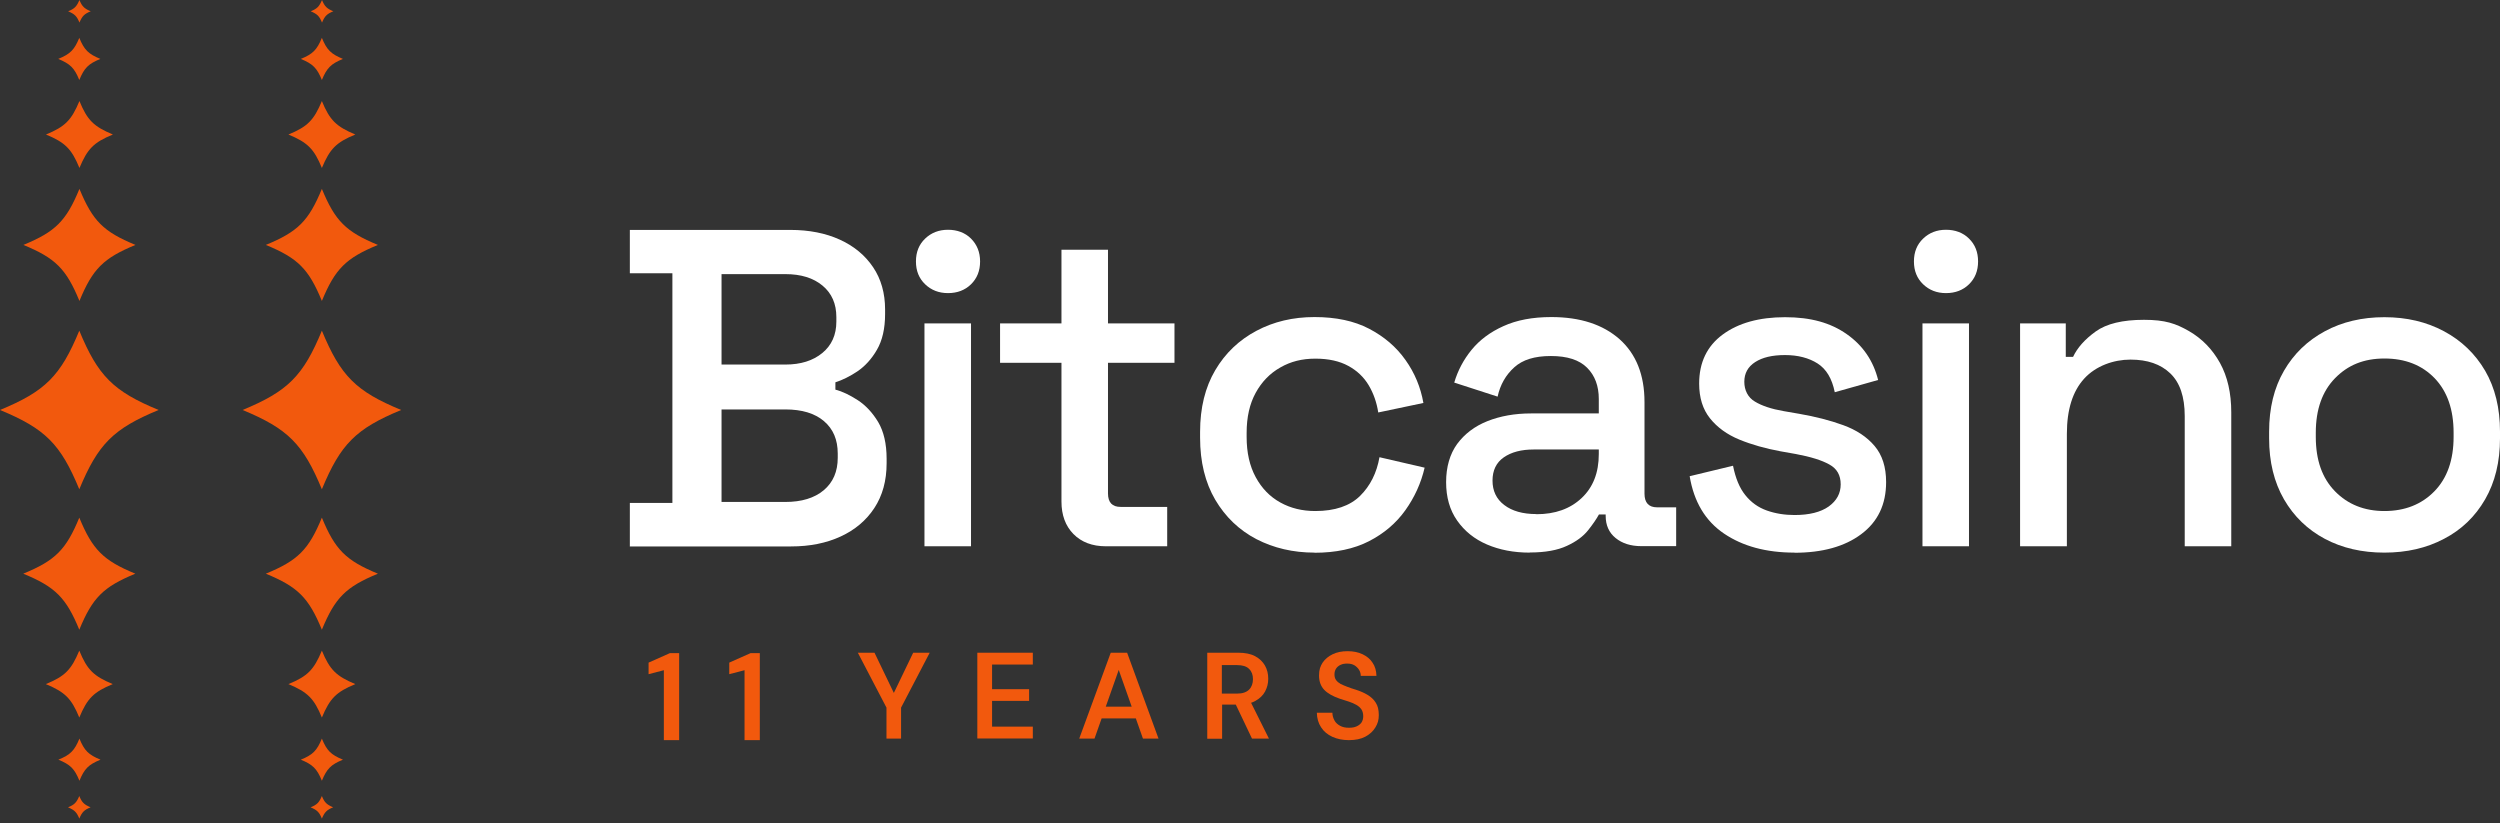
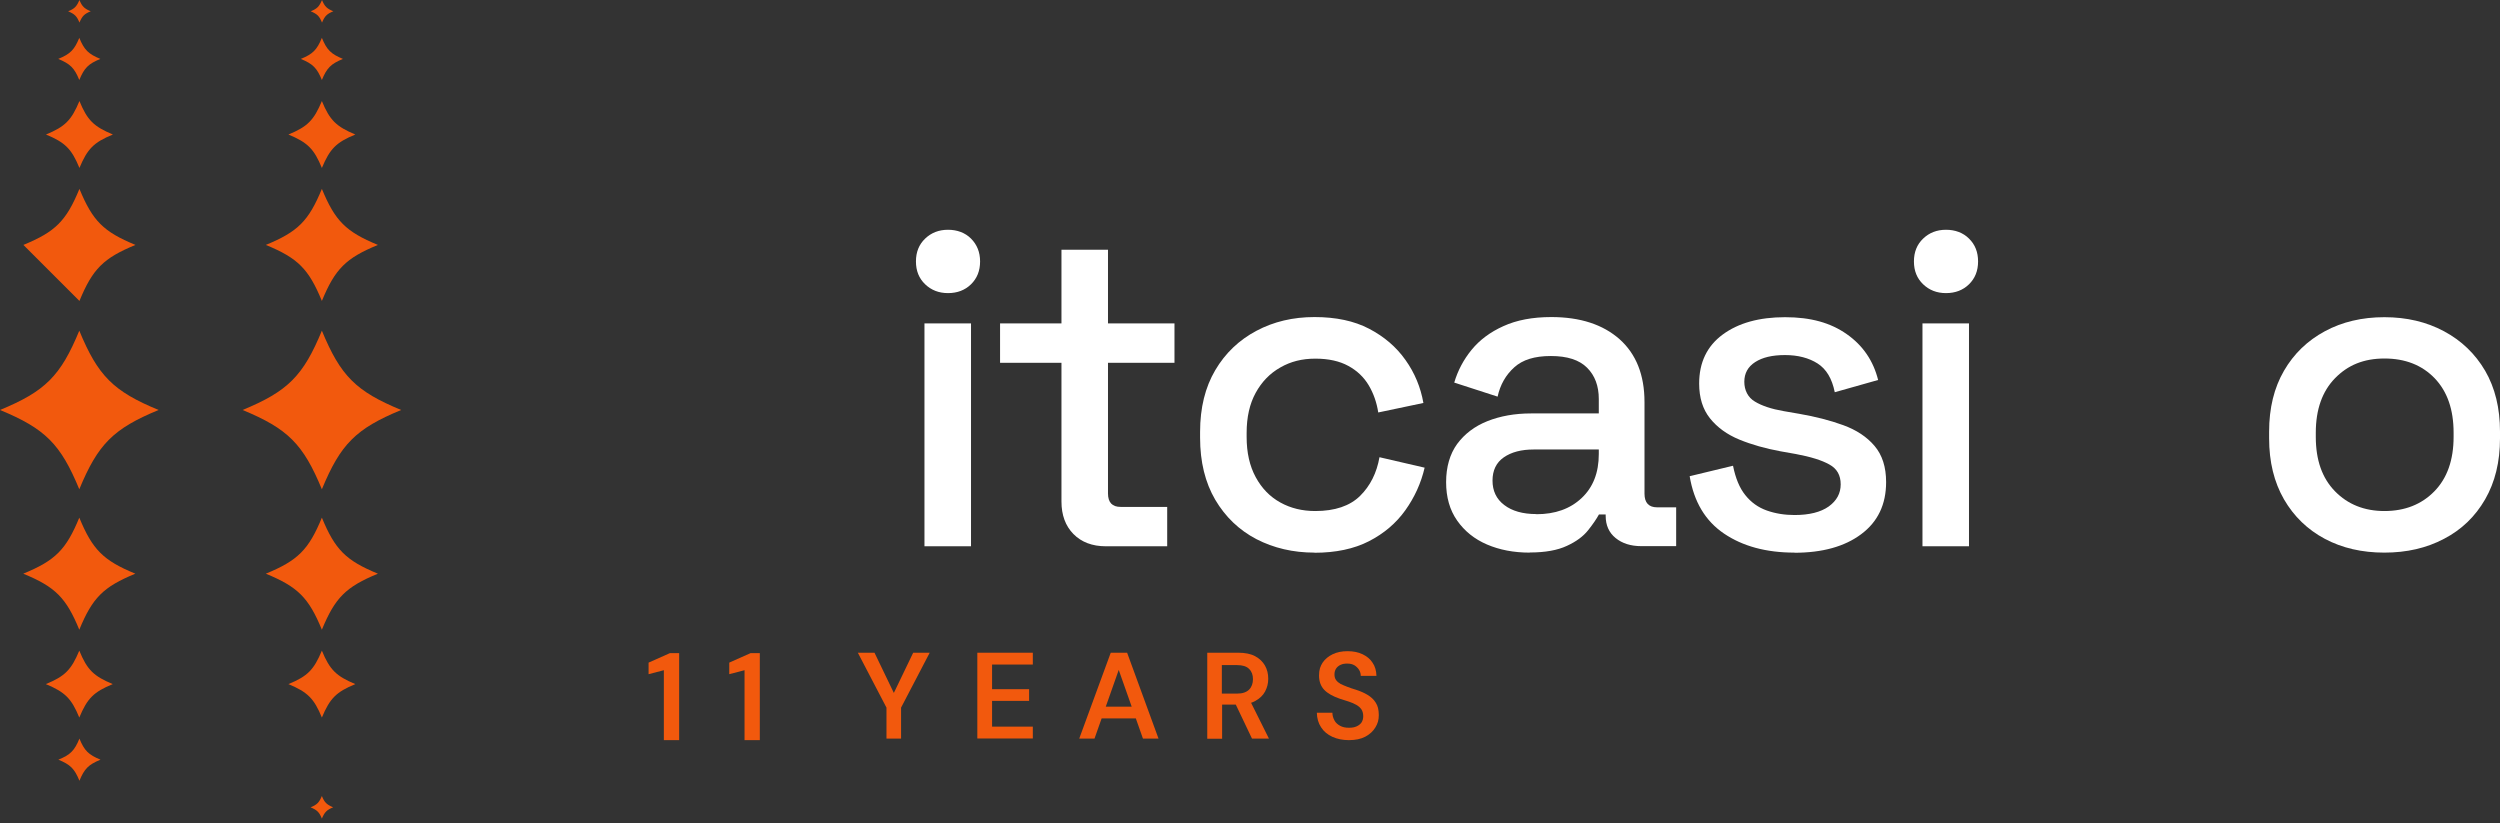
<svg xmlns="http://www.w3.org/2000/svg" viewBox="0 0 164 54" fill="white" color="white" class="text-bulma rem:w-[130px]">
  <rect x="0" y="0" width="164" height="54" fill="#333333" stroke="none" />
-   <path d="M41.318 35.837V32.992H44.109V17.927H41.318V15.082H51.84C53.086 15.082 54.17 15.299 55.1 15.724C56.03 16.148 56.753 16.753 57.277 17.53C57.8 18.307 58.062 19.237 58.062 20.303V20.601C58.062 21.549 57.882 22.335 57.53 22.94C57.177 23.554 56.744 24.023 56.238 24.367C55.732 24.701 55.254 24.936 54.802 25.08V25.559C55.254 25.676 55.741 25.911 56.274 26.254C56.798 26.597 57.241 27.076 57.611 27.69C57.972 28.304 58.162 29.108 58.162 30.093V30.391C58.162 31.538 57.891 32.513 57.358 33.326C56.825 34.139 56.085 34.762 55.145 35.195C54.206 35.629 53.122 35.846 51.894 35.846H41.309L41.318 35.837ZM47.333 23.915H51.515C52.526 23.915 53.33 23.662 53.944 23.157C54.558 22.651 54.865 21.964 54.865 21.097V20.799C54.865 19.932 54.567 19.246 53.962 18.74C53.357 18.234 52.544 17.982 51.515 17.982H47.333V23.915ZM47.333 32.928H51.515C52.58 32.928 53.42 32.675 54.035 32.161C54.649 31.646 54.956 30.933 54.956 30.029V29.758C54.956 28.846 54.658 28.142 54.053 27.627C53.447 27.112 52.608 26.859 51.515 26.859H47.333V32.937V32.928Z" fill="currentColor" />
  <path d="M62.19 19.228C61.594 19.228 61.097 19.038 60.691 18.65C60.284 18.261 60.086 17.765 60.086 17.151C60.086 16.536 60.284 16.04 60.691 15.651C61.097 15.263 61.594 15.073 62.19 15.073C62.786 15.073 63.31 15.263 63.698 15.651C64.086 16.04 64.294 16.536 64.294 17.151C64.294 17.765 64.095 18.261 63.698 18.65C63.301 19.038 62.795 19.228 62.19 19.228ZM60.645 35.836V21.215H63.698V35.836H60.645Z" fill="currentColor" />
  <path d="M72.54 35.836C71.655 35.836 70.941 35.565 70.417 35.032C69.894 34.5 69.632 33.786 69.632 32.901V23.798H65.604V21.215H69.632V16.383H72.684V21.215H77.046V23.798H72.684V32.368C72.684 32.964 72.964 33.253 73.515 33.253H76.568V35.836H72.54Z" fill="currentColor" />
  <path d="M86.231 36.252C84.831 36.252 83.558 35.954 82.42 35.367C81.282 34.771 80.388 33.913 79.72 32.784C79.06 31.655 78.726 30.3 78.726 28.72V28.331C78.726 26.751 79.06 25.405 79.72 24.285C80.379 23.165 81.282 22.307 82.42 21.702C83.558 21.097 84.822 20.799 86.231 20.799C87.64 20.799 88.832 21.052 89.817 21.567C90.801 22.082 91.596 22.759 92.201 23.617C92.806 24.466 93.194 25.405 93.375 26.435L90.413 27.058C90.313 26.408 90.106 25.812 89.79 25.279C89.473 24.746 89.031 24.321 88.453 24.005C87.875 23.689 87.161 23.527 86.285 23.527C85.409 23.527 84.669 23.716 83.991 24.105C83.305 24.493 82.772 25.044 82.375 25.766C81.977 26.489 81.779 27.365 81.779 28.395V28.666C81.779 29.695 81.977 30.571 82.375 31.303C82.772 32.034 83.305 32.585 83.991 32.964C84.678 33.344 85.436 33.524 86.285 33.524C87.568 33.524 88.552 33.19 89.221 32.531C89.889 31.872 90.313 31.023 90.494 29.993L93.456 30.679C93.221 31.691 92.797 32.621 92.192 33.47C91.587 34.319 90.792 34.996 89.808 35.502C88.823 36.008 87.622 36.261 86.222 36.261L86.231 36.252Z" fill="currentColor" />
  <path d="M100.347 36.252C99.299 36.252 98.369 36.071 97.547 35.719C96.726 35.367 96.075 34.843 95.588 34.148C95.1 33.452 94.865 32.612 94.865 31.628C94.865 30.643 95.109 29.785 95.588 29.126C96.075 28.467 96.735 27.961 97.575 27.627C98.414 27.293 99.372 27.121 100.437 27.121H104.881V26.173C104.881 25.324 104.628 24.637 104.113 24.123C103.598 23.608 102.813 23.355 101.738 23.355C100.663 23.355 99.887 23.599 99.336 24.096C98.785 24.592 98.414 25.234 98.243 26.019L95.398 25.098C95.633 24.303 96.012 23.59 96.536 22.949C97.06 22.307 97.755 21.784 98.622 21.395C99.489 20.998 100.537 20.799 101.765 20.799C103.662 20.799 105.152 21.287 106.245 22.253C107.328 23.22 107.879 24.592 107.879 26.372V32.386C107.879 32.982 108.159 33.281 108.71 33.281H109.956V35.827H107.672C106.976 35.827 106.416 35.647 105.983 35.294C105.549 34.942 105.332 34.455 105.332 33.84V33.75H104.89C104.727 34.048 104.493 34.391 104.176 34.789C103.86 35.186 103.4 35.529 102.786 35.809C102.171 36.098 101.359 36.243 100.356 36.243L100.347 36.252ZM100.79 33.732C102.018 33.732 103.002 33.38 103.752 32.675C104.502 31.971 104.881 31.014 104.881 29.785V29.487H100.609C99.796 29.487 99.146 29.659 98.649 30.002C98.153 30.345 97.909 30.86 97.909 31.528C97.909 32.197 98.162 32.739 98.676 33.127C99.191 33.524 99.896 33.723 100.781 33.723L100.79 33.732Z" fill="currentColor" />
  <path d="M117.723 36.252C115.863 36.252 114.328 35.836 113.099 35.005C111.871 34.175 111.122 32.919 110.842 31.239L113.686 30.553C113.849 31.366 114.111 32.007 114.49 32.477C114.87 32.955 115.339 33.289 115.899 33.488C116.459 33.687 117.073 33.786 117.723 33.786C118.69 33.786 119.439 33.597 119.963 33.226C120.487 32.847 120.749 32.368 120.749 31.772C120.749 31.176 120.505 30.743 120.008 30.472C119.512 30.192 118.78 29.966 117.814 29.785L116.802 29.605C115.818 29.424 114.915 29.171 114.102 28.837C113.289 28.503 112.648 28.033 112.178 27.446C111.7 26.85 111.465 26.091 111.465 25.161C111.465 23.779 111.98 22.705 113.009 21.946C114.039 21.188 115.402 20.808 117.1 20.808C118.798 20.808 120.09 21.178 121.146 21.919C122.203 22.66 122.889 23.662 123.205 24.927L120.361 25.73C120.18 24.836 119.81 24.213 119.232 23.843C118.663 23.482 117.949 23.292 117.1 23.292C116.251 23.292 115.619 23.445 115.14 23.752C114.662 24.059 114.427 24.493 114.427 25.044C114.427 25.595 114.662 26.073 115.122 26.344C115.583 26.624 116.215 26.832 117.001 26.968L118.04 27.148C119.087 27.329 120.044 27.573 120.912 27.889C121.779 28.205 122.465 28.656 122.971 29.253C123.476 29.849 123.729 30.634 123.729 31.628C123.729 33.091 123.187 34.229 122.095 35.042C121.011 35.854 119.548 36.261 117.705 36.261L117.723 36.252Z" fill="currentColor" />
  <path d="M127.658 19.228C127.062 19.228 126.565 19.038 126.159 18.65C125.752 18.261 125.554 17.765 125.554 17.151C125.554 16.536 125.752 16.04 126.159 15.651C126.565 15.263 127.062 15.073 127.658 15.073C128.254 15.073 128.778 15.263 129.166 15.651C129.564 16.04 129.762 16.536 129.762 17.151C129.762 17.765 129.564 18.261 129.166 18.65C128.769 19.038 128.263 19.228 127.658 19.228ZM126.114 35.836V21.215H129.166V35.836H126.114Z" fill="currentColor" />
-   <path d="M132.517 35.836V21.215H135.515V23.409H135.994C136.274 22.813 136.761 22.262 137.475 21.747C138.188 21.233 139.245 20.98 140.645 20.98C142.045 20.98 142.731 21.224 143.598 21.72C144.456 22.217 145.134 22.913 145.63 23.807C146.127 24.71 146.371 25.785 146.371 27.058V35.836H143.318V27.293C143.318 26.028 143.002 25.098 142.37 24.493C141.738 23.888 140.871 23.59 139.76 23.59C138.649 23.59 137.484 24.005 136.725 24.836C135.967 25.667 135.587 26.868 135.587 28.458V35.836H132.535H132.517Z" fill="currentColor" />
  <path d="M156.414 36.252C154.951 36.252 153.65 35.954 152.512 35.349C151.374 34.743 150.48 33.877 149.83 32.757C149.18 31.628 148.854 30.3 148.854 28.756V28.313C148.854 26.769 149.18 25.441 149.83 24.321C150.48 23.201 151.374 22.343 152.512 21.729C153.65 21.115 154.951 20.808 156.414 20.808C157.877 20.808 159.177 21.115 160.324 21.729C161.471 22.343 162.374 23.21 163.025 24.321C163.675 25.441 164 26.769 164 28.313V28.756C164 30.3 163.675 31.628 163.025 32.757C162.374 33.886 161.471 34.753 160.324 35.349C159.177 35.954 157.877 36.252 156.414 36.252ZM156.414 33.524C157.759 33.524 158.852 33.091 159.692 32.233C160.532 31.375 160.956 30.183 160.956 28.656V28.386C160.956 26.859 160.541 25.676 159.71 24.809C158.879 23.951 157.786 23.518 156.423 23.518C155.059 23.518 154.02 23.951 153.18 24.809C152.341 25.667 151.916 26.859 151.916 28.386V28.656C151.916 30.183 152.332 31.366 153.18 32.233C154.02 33.091 155.104 33.524 156.423 33.524H156.414Z" fill="currentColor" />
  <path d="M58.153 48.453V46.421L56.274 42.818H57.367L58.74 45.672H58.532L59.905 42.818H60.989L59.11 46.421V48.453H58.144H58.153Z" fill="#F2590D" />
  <path d="M64.113 48.453V42.818H67.753V43.594H65.08V45.211H67.509V45.978H65.08V47.667H67.753V48.444H64.113V48.453Z" fill="#F2590D" />
  <path d="M70.797 48.453L72.865 42.818H73.939L75.999 48.453H74.978L73.389 43.947L71.799 48.453H70.788H70.797ZM71.727 47.126L71.989 46.358H74.761L75.014 47.126H71.727Z" fill="#F2590D" />
  <path d="M79.196 48.453V42.818H81.219C81.67 42.818 82.041 42.89 82.33 43.043C82.619 43.197 82.835 43.405 82.98 43.657C83.124 43.91 83.197 44.199 83.197 44.525C83.197 44.85 83.124 45.102 82.989 45.364C82.853 45.617 82.637 45.825 82.339 45.988C82.041 46.15 81.67 46.222 81.21 46.222H80.171V48.462H79.205L79.196 48.453ZM80.153 45.5H81.156C81.508 45.5 81.77 45.41 81.941 45.238C82.113 45.066 82.194 44.831 82.194 44.552C82.194 44.272 82.113 44.046 81.941 43.883C81.779 43.712 81.508 43.63 81.147 43.63H80.153V45.509V45.5ZM82.131 48.453L80.948 45.969H82.004L83.242 48.453H82.131Z" fill="#F2590D" />
  <path d="M88.489 48.553C88.083 48.553 87.721 48.48 87.405 48.336C87.089 48.191 86.836 47.983 86.665 47.713C86.484 47.442 86.394 47.126 86.385 46.755H87.405C87.405 46.945 87.459 47.108 87.541 47.261C87.622 47.414 87.748 47.523 87.911 47.613C88.074 47.703 88.263 47.74 88.489 47.74C88.715 47.74 88.85 47.713 88.995 47.649C89.139 47.586 89.248 47.496 89.32 47.387C89.392 47.27 89.428 47.135 89.428 46.981C89.428 46.828 89.392 46.656 89.311 46.538C89.23 46.421 89.121 46.322 88.977 46.24C88.832 46.159 88.67 46.087 88.48 46.024C88.29 45.961 88.092 45.897 87.884 45.834C87.441 45.681 87.098 45.491 86.872 45.256C86.647 45.021 86.529 44.705 86.529 44.317C86.529 43.928 86.611 43.712 86.764 43.468C86.927 43.233 87.143 43.052 87.423 42.917C87.703 42.782 88.028 42.718 88.399 42.718C88.769 42.718 89.103 42.782 89.383 42.917C89.663 43.052 89.889 43.233 90.042 43.477C90.205 43.712 90.286 44.001 90.295 44.335H89.266C89.266 44.199 89.23 44.064 89.157 43.947C89.085 43.829 88.986 43.73 88.859 43.648C88.724 43.567 88.57 43.531 88.381 43.531C88.218 43.531 88.074 43.549 87.947 43.612C87.821 43.666 87.721 43.748 87.649 43.856C87.577 43.965 87.541 44.091 87.541 44.245C87.541 44.398 87.577 44.516 87.649 44.615C87.721 44.714 87.821 44.795 87.947 44.868C88.074 44.931 88.227 44.994 88.39 45.057C88.552 45.121 88.742 45.184 88.95 45.247C89.23 45.337 89.483 45.446 89.708 45.581C89.934 45.717 90.115 45.879 90.25 46.096C90.386 46.304 90.449 46.575 90.449 46.909C90.449 47.243 90.377 47.469 90.223 47.722C90.07 47.974 89.853 48.173 89.564 48.327C89.275 48.48 88.913 48.553 88.489 48.553Z" fill="#F2590D" />
  <path d="M43.549 48.553V43.965L42.547 44.227V43.468L43.947 42.845H44.552V48.553H43.549Z" fill="#F2590D" />
  <path d="M48.842 48.552V43.965L47.839 44.226V43.468L49.239 42.845H49.844V48.552H48.842Z" fill="#F2590D" />
  <path d="M15.913 26.895C18.884 25.667 19.887 24.665 21.115 21.693C22.343 24.665 23.346 25.667 26.317 26.895C23.346 28.124 22.343 29.126 21.115 32.097C19.887 29.126 18.884 28.124 15.913 26.895Z" fill="#F2590D" />
  <path d="M18.921 8.824C20.176 8.309 20.591 7.884 21.115 6.629C21.63 7.884 22.055 8.3 23.31 8.824C22.055 9.338 21.639 9.763 21.115 11.018C20.601 9.763 20.176 9.347 18.921 8.824Z" fill="#F2590D" />
  <path d="M19.733 3.865C20.528 3.54 20.79 3.269 21.115 2.484C21.44 3.278 21.711 3.54 22.497 3.865C21.702 4.191 21.44 4.461 21.115 5.247C20.79 4.452 20.519 4.191 19.733 3.865Z" fill="#F2590D" />
  <path d="M20.384 0.741C20.808 0.569 20.944 0.424 21.124 0C21.296 0.424 21.44 0.56 21.865 0.741C21.44 0.912 21.305 1.057 21.124 1.481C20.953 1.057 20.808 0.921 20.384 0.741Z" fill="#F2590D" />
  <path d="M17.439 16.067C19.544 15.2 20.248 14.495 21.115 12.391C21.982 14.495 22.687 15.2 24.791 16.067C22.687 16.934 21.982 17.638 21.115 19.742C20.248 17.638 19.544 16.934 17.439 16.067Z" fill="#F2590D" />
  <path d="M0 26.895C2.971 25.667 3.974 24.665 5.202 21.693C6.43 24.665 7.433 25.667 10.404 26.895C7.433 28.124 6.43 29.126 5.202 32.097C3.974 29.126 2.971 28.124 0 26.895Z" fill="#F2590D" />
  <path d="M3.016 8.824C4.272 8.309 4.687 7.884 5.211 6.629C5.726 7.884 6.15 8.3 7.406 8.824C6.15 9.338 5.735 9.763 5.211 11.018C4.696 9.763 4.272 9.347 3.016 8.824Z" fill="#F2590D" />
  <path d="M3.82 3.865C4.615 3.54 4.877 3.269 5.202 2.484C5.527 3.278 5.798 3.54 6.584 3.865C5.789 4.191 5.527 4.461 5.202 5.247C4.877 4.452 4.606 4.191 3.82 3.865Z" fill="#F2590D" />
  <path d="M4.471 0.741C4.895 0.569 5.03 0.424 5.211 0C5.383 0.424 5.527 0.56 5.952 0.741C5.527 0.912 5.392 1.057 5.211 1.481C5.039 1.057 4.895 0.921 4.471 0.741Z" fill="#F2590D" />
-   <path d="M1.535 16.067C3.64 15.2 4.344 14.495 5.211 12.391C6.078 14.495 6.783 15.2 8.887 16.067C6.783 16.934 6.078 17.638 5.211 19.742C4.344 17.638 3.64 16.934 1.535 16.067Z" fill="#F2590D" />
+   <path d="M1.535 16.067C3.64 15.2 4.344 14.495 5.211 12.391C6.078 14.495 6.783 15.2 8.887 16.067C6.783 16.934 6.078 17.638 5.211 19.742Z" fill="#F2590D" />
  <path d="M7.397 44.877C6.141 45.392 5.726 45.816 5.202 47.071C4.687 45.816 4.263 45.401 3.007 44.877C4.263 44.362 4.678 43.938 5.202 42.682C5.717 43.938 6.141 44.353 7.397 44.877Z" fill="#F2590D" />
  <path d="M6.593 49.835C5.798 50.16 5.536 50.431 5.211 51.217C4.886 50.422 4.615 50.16 3.829 49.835C4.624 49.51 4.886 49.239 5.211 48.453C5.536 49.248 5.807 49.51 6.593 49.835Z" fill="#F2590D" />
-   <path d="M5.943 52.96C5.518 53.131 5.383 53.276 5.202 53.7C5.03 53.276 4.886 53.14 4.461 52.96C4.886 52.788 5.021 52.644 5.202 52.219C5.374 52.644 5.518 52.779 5.943 52.96Z" fill="#F2590D" />
  <path d="M8.878 37.634C6.774 38.501 6.069 39.205 5.202 41.309C4.335 39.205 3.631 38.501 1.526 37.634C3.631 36.767 4.335 36.062 5.202 33.958C6.069 36.062 6.774 36.767 8.878 37.634Z" fill="#F2590D" />
  <path d="M23.31 44.877C22.055 45.392 21.639 45.816 21.115 47.071C20.601 45.816 20.176 45.401 18.921 44.877C20.176 44.362 20.591 43.938 21.115 42.682C21.63 43.938 22.055 44.353 23.31 44.877Z" fill="#F2590D" />
-   <path d="M22.497 49.835C21.702 50.16 21.44 50.431 21.115 51.217C20.79 50.422 20.519 50.16 19.733 49.835C20.528 49.51 20.79 49.239 21.115 48.453C21.44 49.248 21.711 49.51 22.497 49.835Z" fill="#F2590D" />
  <path d="M21.856 52.96C21.431 53.131 21.296 53.276 21.115 53.7C20.944 53.276 20.799 53.14 20.375 52.96C20.799 52.788 20.935 52.644 21.115 52.219C21.287 52.644 21.431 52.779 21.856 52.96Z" fill="#F2590D" />
  <path d="M24.791 37.634C22.687 38.501 21.982 39.205 21.115 41.309C20.248 39.205 19.544 38.501 17.439 37.634C19.544 36.767 20.248 36.062 21.115 33.958C21.982 36.062 22.687 36.767 24.791 37.634Z" fill="#F2590D" />
</svg>